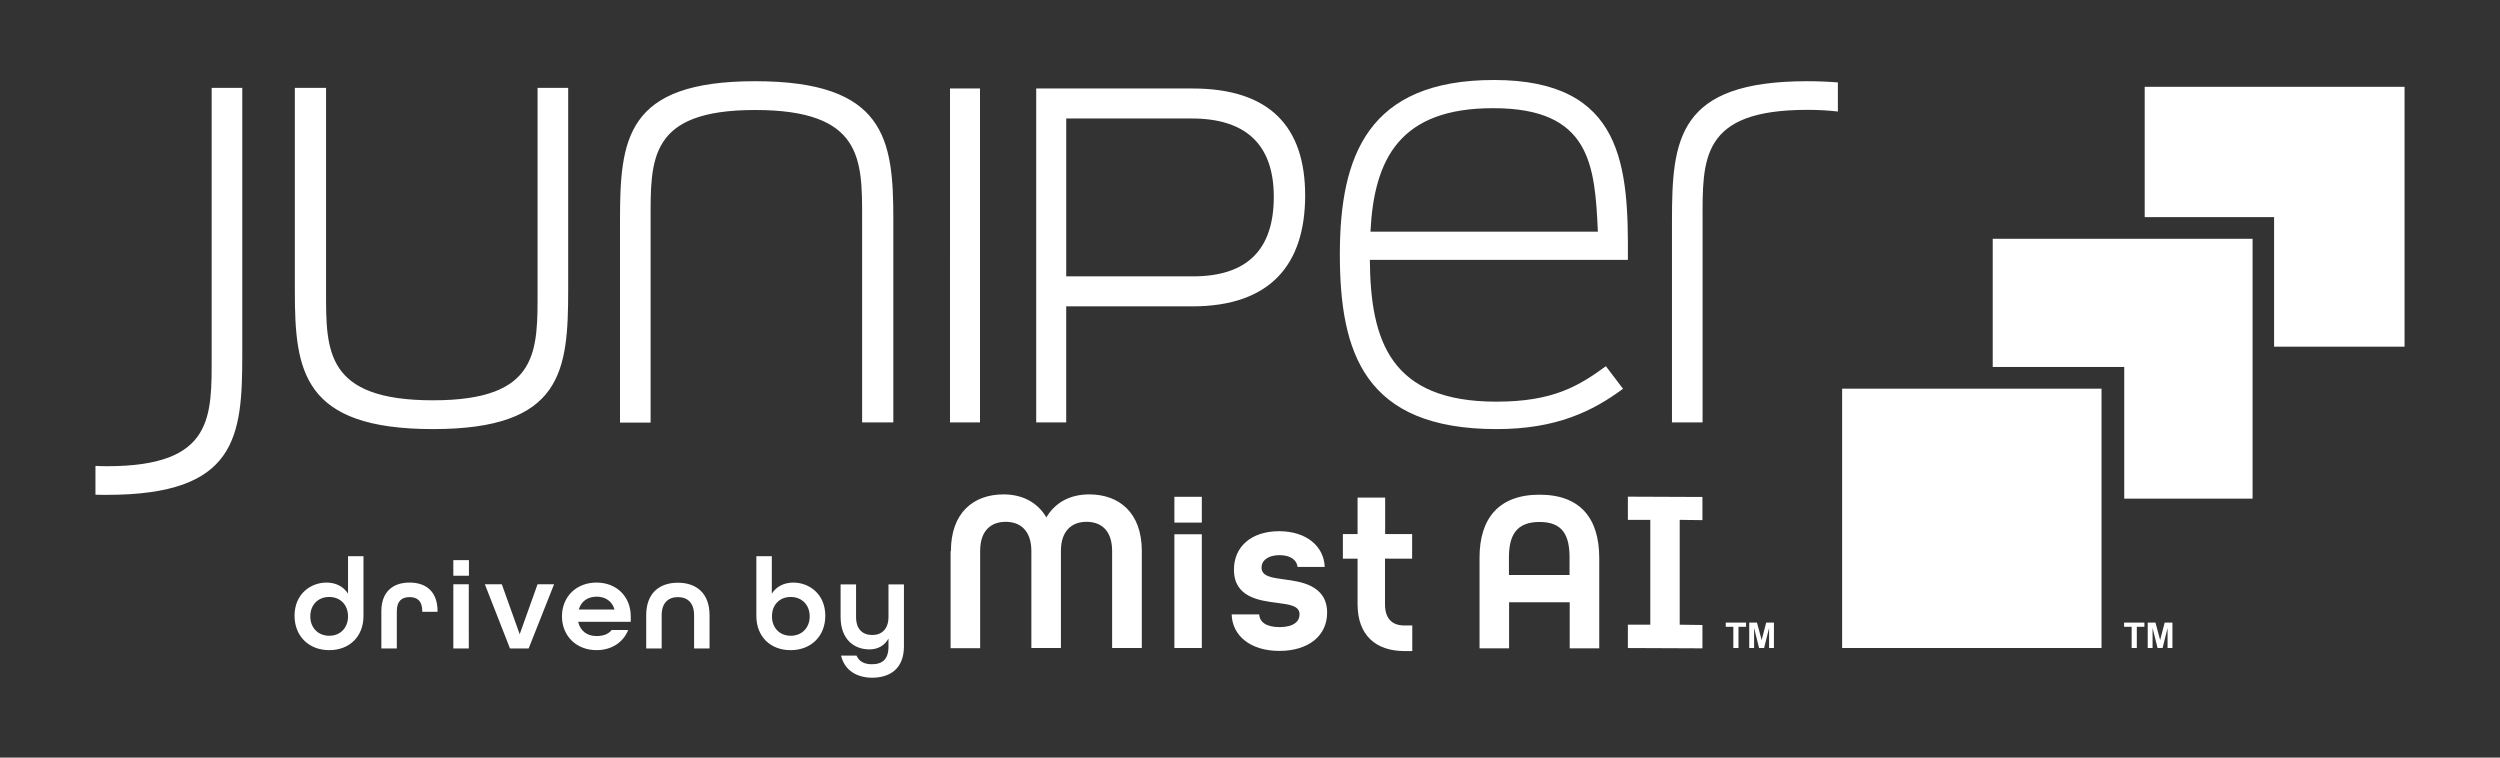
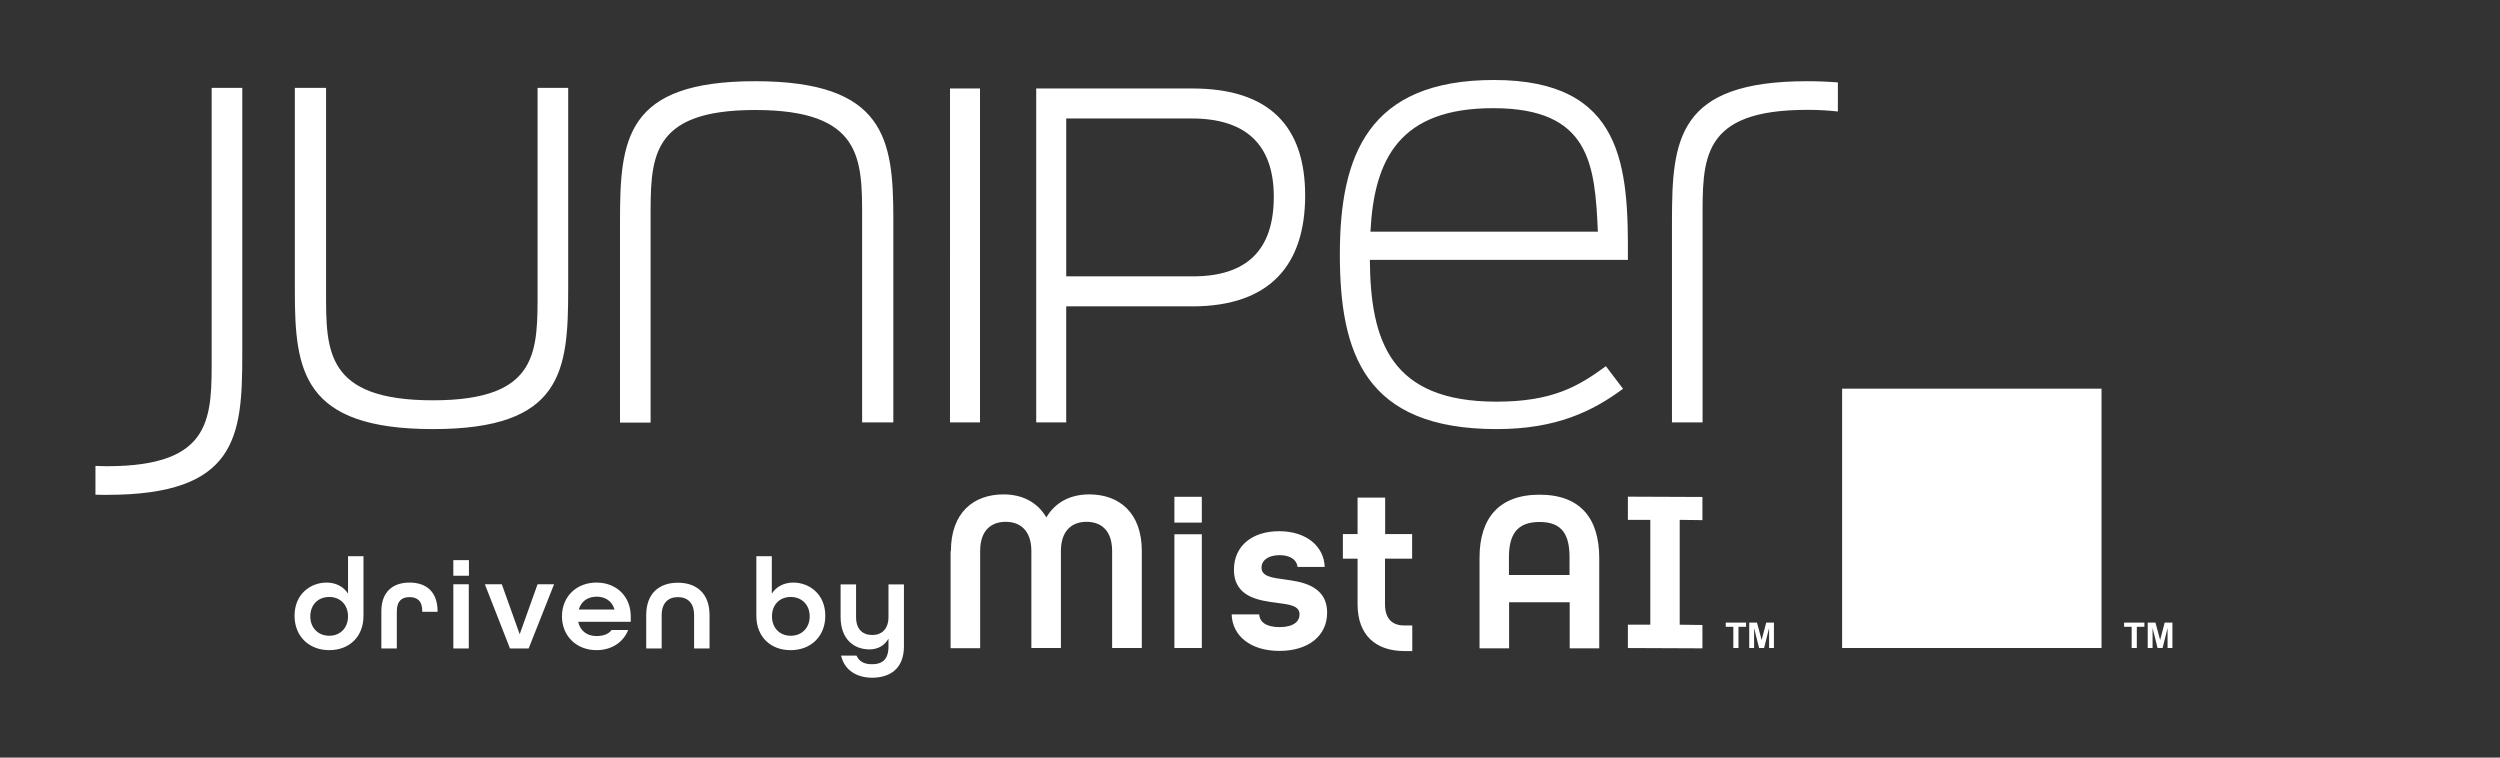
<svg xmlns="http://www.w3.org/2000/svg" xml:space="preserve" id="Layer_1" x="0" y="0" version="1.1" viewBox="0 0 1650 500">
  <rect x="0" y="0" width="1650" height="500" fill="#333333" stroke="none" />
  <style>.st0{fill:#fff}</style>
-   <path d="M1587 57.3h-171.5v86h85.4v85.5h86.1z" class="st0" />
-   <path d="M1315.2 157.6v84.6h86.8v86.9h84.7V157.6z" class="st0" />
  <path d="M1215.8 256.5H1387v171.2h-171.2zm-23.1-202.9c-85.6 0-89.2 38.3-89.2 92.4v132.8h20.2V146c0-40.8-1.6-73.5 69-73.5 7.6 0 14.3.4 20.3 1.1V54.4c-6.3-.5-13-.8-20.3-.8M194.6 192.4V58h20.6v134.8c0 38.7-.4 71.4 70.6 71.4 70.6 0 69-32.7 69-73.5V58H375v132.8c0 54.1-3.6 92.4-89.2 92.4-86 0-91.2-38.3-91.2-90.8m395-48v134.4H569V144c0-38.8.4-71.4-70.6-71.4-70.6 0-69 32.7-69 73.5v132.8h-20.2V146c0-54.1 3.6-92.4 89.2-92.4 85.9 0 91.2 38.3 91.2 90.8m37.4-86h19.8v220.4H627zm56.8 0H787c51.2 0 74.4 25.4 74.4 70.6 0 45.5-22.9 73.2-74.6 73.2h-83.1v76.6h-19.8V58.4zm103.5 124c35.6 0 53.4-17.4 53.4-52.5s-19.1-51.7-54.2-51.7h-82.8v104.2h83.6zm97-14.6c0-65 18.6-115 101.7-115 86 0 88.8 57.7 88.4 118.7H904.1c.4 53.7 13.7 93.6 83.5 93.6 37.1 0 54.1-10.1 72.3-23.4l11.3 14.9c-20.2 14.9-44 26.6-83.5 26.6-87.2 0-103.4-50.4-103.4-115.4m20.2-14.9h150.1c-2-44-4.8-81.5-69-81.5-61.7-.1-78.7 33.4-81.1 81.5M70.7 326.6c85.6 0 89.2-38.3 89.2-92.4V58h-20.2v176.2c0 40.8 1.6 73.5-69 73.5-2.7 0-5.2-.1-7.7-.2v19c2.5.1 5 .1 7.7.1m556.9 37.1c0-25.5 15.1-37.4 34.7-37.4 12.6 0 22.5 5.3 28.3 15.2 5.8-9.9 15.7-15.2 28.3-15.2 19.6 0 34.7 11.9 34.7 37.4v64H734v-64c0-13.7-7.3-19.3-16.9-19.3-9.6 0-16.9 5.8-16.9 19.3v64h-19.5v-64c0-13.5-7.3-19.3-16.9-19.3-9.6 0-16.9 5.6-16.9 19.3v64.1h-19.5v-64.1zm185.3 41.8h18.2c.2 5 4.6 8.4 13.4 8.4 9.3 0 13.2-3.8 13.2-8.4 0-5.8-6.7-6.5-14.7-7.6-11.6-1.5-28.6-3.5-28.6-21.9 0-15.4 11.7-25.4 29.8-25.4 18.4 0 29.7 10.3 30.1 23.6h-17.9c-.5-4.6-4.7-7.8-11.9-7.8-7.9 0-11.9 3.8-11.9 8.2 0 5.8 6.8 6.7 14.9 7.8 10 1.4 28.4 3.3 28.4 22 0 15.2-12.3 25.2-31.5 25.2s-31.1-10.1-31.5-24.1zm310.7-62.2V328l-49.2-.2v15.3h14.8v69.2h-14.8v15.4l49.2.2v-15.4l-15-.2v-69.2zm-348.5 9.3h18.1v75.1h-18.1v-75.1zm0-24.7h18.1v17h-18.1zm151.6 84.9c-7.4 0-12.6-4-12.6-14v-30.1H932v-16.2h-17.8v-24.1H896v24.1h-9.7v16.2h9.7v30.1c0 20.8 12.4 30.8 30.7 30.9h5.4v-16.9h-5.4zm89.4-86.3c-27.2 0-39.6 16-39.6 41.5v59.9H996v-30.4h40v30.4h19.5V368c-.1-25.6-12.2-41.5-39.4-41.5zm-20.2 53v-11.6c0-14.7 5-23.4 20.2-23.4s19.8 8.7 19.8 23.4v11.6h-40zm-801.5 26.9c0-14.5 10.8-21.9 21.1-21.9 6.1 0 11.2 2.6 14.2 7.3v-24.7h10.2v39.4c0 13.7-9.3 22.6-22.6 22.6-13.4 0-22.9-9.2-22.9-22.7zm35.3.4c0-7.5-5-12.8-12.4-12.8-7.5 0-12.5 5.3-12.5 12.8 0 7.5 5.1 12.8 12.5 12.8s12.4-5.3 12.4-12.8zm22-3.4c0-12.8 7.6-18.9 18.6-18.9 11.1 0 18.5 6.1 18.5 19v.3h-10.1v-.4c0-6.9-3.4-9.3-8.4-9.3s-8.4 2.5-8.4 9.3V428h-10.2v-24.6zm68.3-17.8h11.2l11.8 33 11.8-33h10.9L348.9 428h-12.3L320 385.6zm50.9 21.2c0-12.9 9.4-22.3 22.8-22.3s22.6 9.4 22.6 22.3v3.6h-34.7c1.4 6.2 6.1 9.4 12.1 9.4 4.5 0 7.9-1.3 10-4h10.9c-3.2 8.1-10.9 13.3-20.9 13.3-13.3 0-22.8-9.4-22.8-22.3zm34.7-4.5c-1.6-5.7-6.3-8.5-11.8-8.5-5.7 0-10.2 2.9-11.8 8.5h23.6zm20.9 3.7c0-14.2 8.4-21.4 20.9-21.4 12.5 0 20.9 7.2 20.9 21.4v22h-10.2v-22c0-8.1-4.3-11.9-10.7-11.9-6.4 0-10.7 3.9-10.7 11.9v22h-10.2v-22zm72.7.5v-39.4h10.2v24.7c3-4.7 8.1-7.3 14.2-7.3 10.3 0 21.1 7.4 21.1 21.9 0 13.5-9.4 22.7-22.9 22.7-13.3 0-22.6-8.9-22.6-22.6zm35.2.3c0-7.5-5.1-12.8-12.5-12.8-7.5 0-12.4 5.3-12.4 12.8 0 7.5 5 12.8 12.4 12.8s12.5-5.3 12.5-12.8zm20.7 25.9h10.2c1.7 3.9 5.1 5.7 10.2 5.7 6.9 0 10.9-3.3 10.9-11.6v-5.3c-2.6 4.6-7 7.1-12.6 7.1-9.8 0-19-6.3-19-21.4v-21.5H565v21.5c0 8.1 4.3 11.9 10.7 11.9 6.3 0 10.7-4 10.7-11.9v-21.5h10.2v40.9c0 14.8-9.3 20.7-21.1 20.7-9.8-.1-18-4.6-20.4-14.6zm-255.9-47.1h10.2V428h-10.2v-42.4zm0-15.9h10.3V380h-10.3zm1107.7 58v-14h-5v-2.8h13.4v2.8h-5v14h-3.4zm10.6 0v-16.8h5.1l3.1 11.5 3-11.5h5.1v16.8h-3.2v-13.2l-3.3 13.2h-3.3l-3.3-13.2v13.2h-3.2zm-273.5 0v-14h-5v-2.8h13.4v2.8h-5v14h-3.4zm10.5 0v-16.8h5.1l3.1 11.5 3-11.5h5.1v16.8h-3.2v-13.2l-3.3 13.2h-3.3l-3.3-13.2v13.2h-3.2z" class="st0" />
</svg>